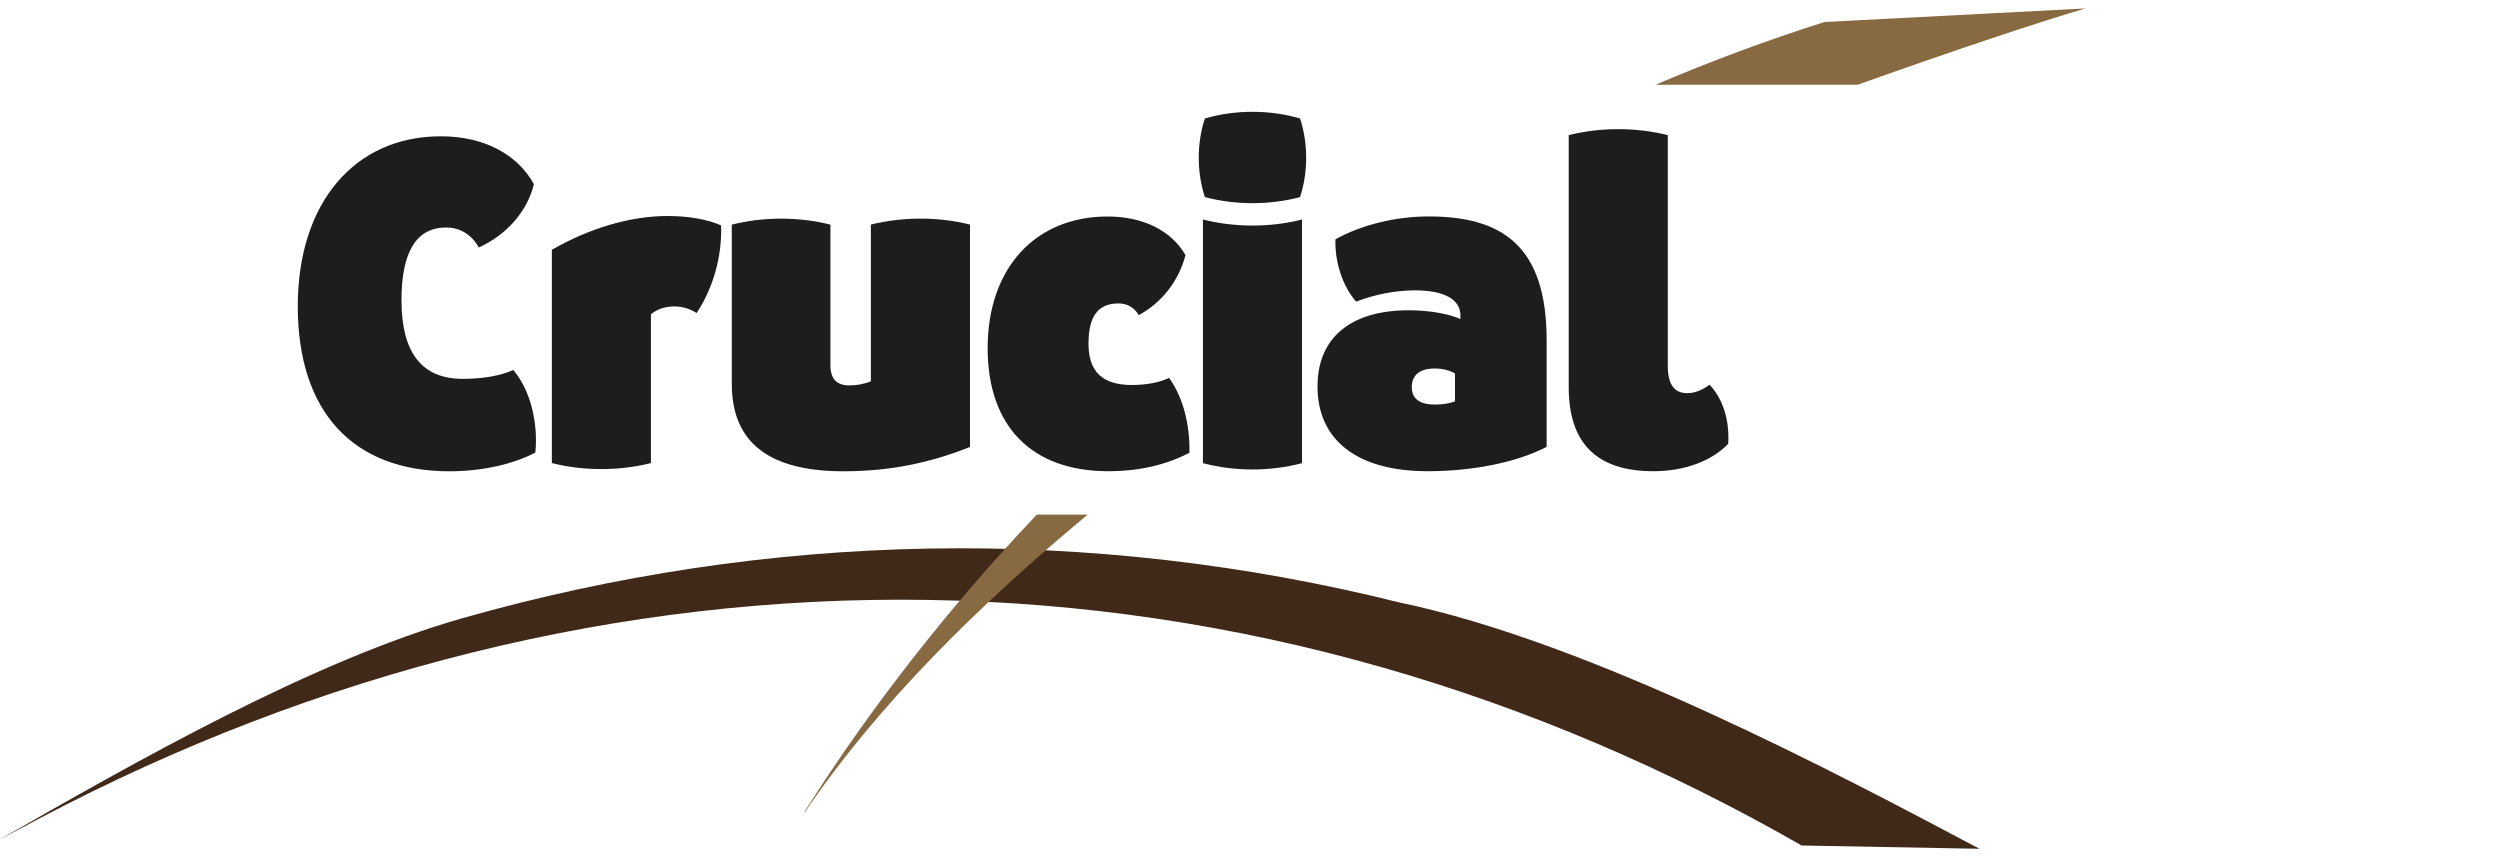
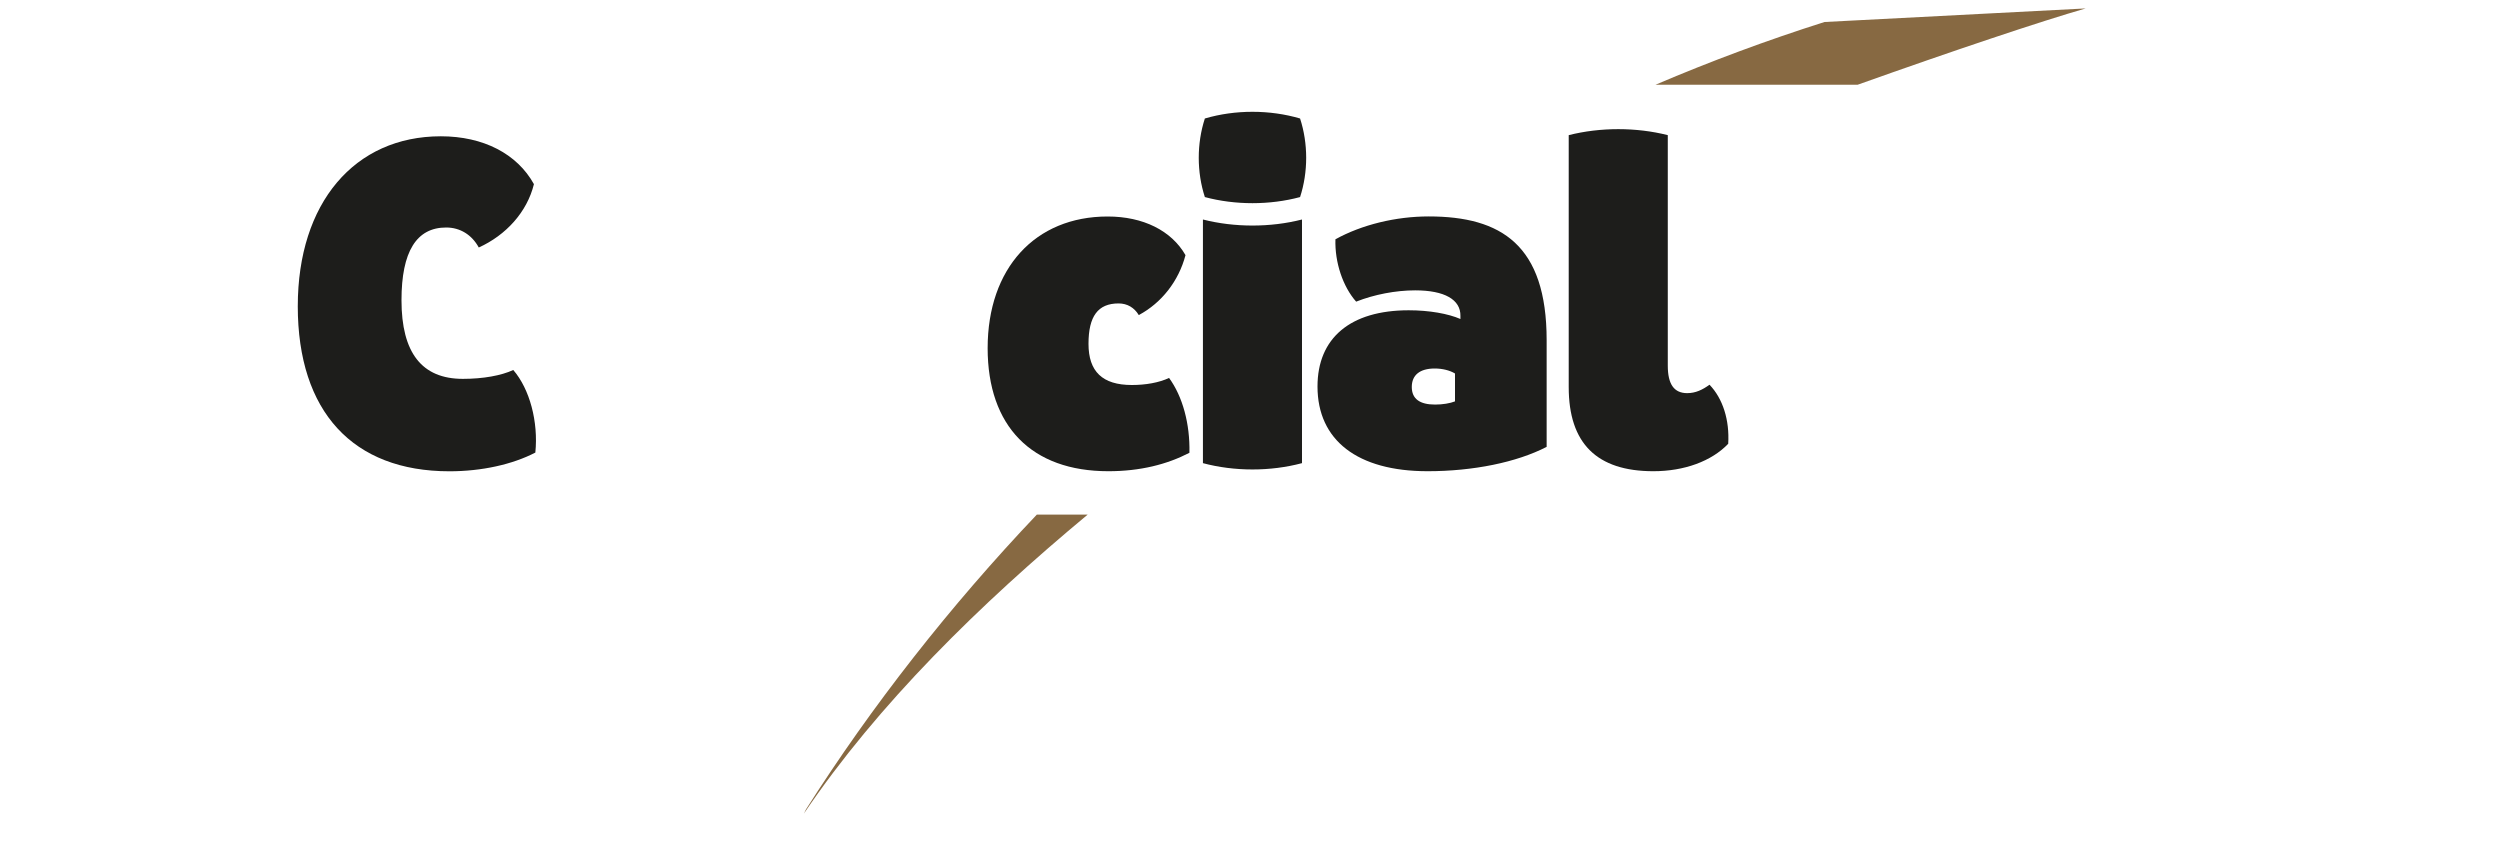
<svg xmlns="http://www.w3.org/2000/svg" id="Layer_1" data-name="Layer 1" viewBox="0 0 350 120">
  <defs>
    <style>
      .cls-1 {
        fill: #876942;
      }

      .cls-1, .cls-2, .cls-3 {
        stroke-width: 0px;
      }

      .cls-2 {
        fill: #412919;
      }

      .cls-3 {
        fill: #1d1d1b;
      }
    </style>
  </defs>
  <g id="Crucial">
-     <path class="cls-2" d="m0,117.5c19.01-10.86,43.61-24.95,64.77-30.96,21.15-6.01,43.13-9.35,65.23-9.74,22.1-.4,44.29,2.15,65.81,7.52,26.87,5.56,61.67,24.11,81.32,34.51l-24.9-.46c-18.51-10.61-38.27-19.12-58.83-24.97-20.56-5.87-41.92-9.07-63.38-9.41-21.46-.35-43.02,2.17-63.95,7.37-20.94,5.19-41.27,13.05-60.44,23.16l-5.62,2.98h0Z" />
    <path class="cls-1" d="m145.16,72.04c-12.17,12.82-23.16,26.84-32.32,41.27l-.3.6c10.39-15.37,24.66-29.33,39.74-41.87h-7.12Z" />
-     <path class="cls-3" d="m41.69,42.86c0-14.42,7.92-23.78,20.03-23.78,5.96,0,10.68,2.46,13.03,6.7-.96,3.91-3.91,7.14-7.72,8.87-.97-1.78-2.61-2.8-4.57-2.8-4.15,0-6.25,3.37-6.25,10.18,0,7.36,2.85,11.01,8.59,11.01,2.85,0,5.37-.46,7.06-1.24,2.31,2.68,3.52,7.25,3.09,11.56-3.2,1.66-7.5,2.62-12.03,2.62-13.52,0-21.23-8.35-21.23-23.12h0Z" />
-     <path class="cls-3" d="m77.26,34.97c5.22-3,10.95-4.73,16.18-4.73,3.05,0,5.59.48,7.51,1.31.16,4.28-1.08,8.75-3.42,12.27-.94-.58-1.96-.92-3.1-.92-1.43,0-2.39.4-3.3,1.08v20.85c-4.41,1.12-9.46,1.12-13.87,0v-29.87h0Z" />
-     <path class="cls-3" d="m135.8,62.57c-5.65,2.27-11.32,3.41-17.71,3.41-10.46,0-15.64-4.05-15.64-12.23v-22.3c4.39-1.12,9.42-1.12,13.81,0v19.69c0,1.89.88,2.82,2.65,2.82,1.02,0,2.11-.21,3.01-.57v-21.95c4.43-1.11,9.46-1.11,13.88,0v31.12h0Z" />
+     <path class="cls-3" d="m41.69,42.86c0-14.42,7.92-23.78,20.03-23.78,5.96,0,10.68,2.46,13.03,6.7-.96,3.91-3.91,7.14-7.72,8.87-.97-1.78-2.61-2.8-4.57-2.8-4.15,0-6.25,3.37-6.25,10.18,0,7.36,2.85,11.01,8.59,11.01,2.85,0,5.37-.46,7.06-1.24,2.31,2.68,3.52,7.25,3.09,11.56-3.2,1.66-7.5,2.62-12.03,2.62-13.52,0-21.23-8.35-21.23-23.12Z" />
    <path class="cls-3" d="m138.27,48.74c0-11.17,6.64-18.43,16.8-18.43,4.96,0,8.93,1.97,10.9,5.41-.95,3.62-3.34,6.68-6.54,8.39-.63-1.04-1.6-1.63-2.83-1.63-2.89,0-4.21,1.8-4.21,5.66s1.93,5.76,6.07,5.76c1.92,0,3.79-.32,5.21-.99,1.9,2.6,2.94,6.43,2.85,10.48-3.16,1.64-6.92,2.58-11.35,2.58-10.74,0-16.9-6.28-16.9-17.24h0Z" />
    <path class="cls-3" d="m168.41,30.73c4.41,1.13,9.46,1.13,13.87,0v34.11c-4.41,1.18-9.46,1.18-13.87,0V30.73h0Zm.27-14.14c4.24-1.25,9.09-1.25,13.33,0,1.14,3.5,1.14,7.5,0,11-4.24,1.14-9.09,1.14-13.33,0-1.14-3.5-1.14-7.5,0-11h0Z" />
    <path class="cls-3" d="m203.7,56.19v-3.9c-.72-.44-1.77-.7-2.83-.7-2.11,0-3.22.93-3.22,2.59s1.12,2.46,3.26,2.46c1.06,0,2.09-.17,2.8-.45h0Zm-3.85,9.78c-9.79,0-15.4-4.32-15.4-11.86,0-6.78,4.59-10.67,12.77-10.67,2.89,0,5.54.48,7.24,1.22v-.43c.04-2.28-2.22-3.58-6.33-3.58-2.73,0-5.74.58-8.27,1.58-1.86-2.1-3-5.5-2.9-8.73,3.69-2.04,8.45-3.2,13.06-3.2,10.14,0,16.51,3.99,16.51,17.33v14.93c-4.2,2.17-10.28,3.41-16.68,3.41h0Z" />
    <path class="cls-3" d="m219.62,54.21V18.92c4.41-1.12,9.46-1.12,13.87,0v32.27c0,2.61.88,3.85,2.72,3.85,1.18,0,2.16-.48,3.12-1.18,1.87,1.94,2.82,4.95,2.62,8.27-2.33,2.44-6.15,3.84-10.48,3.84-7.92,0-11.85-3.9-11.85-11.77h0Z" />
    <path class="cls-1" d="m260.08,11.86c13.24-4.72,25.76-8.92,31.92-10.68l-36.57,1.9c-8.03,2.55-15.92,5.48-23.65,8.78h28.31Z" />
  </g>
</svg>